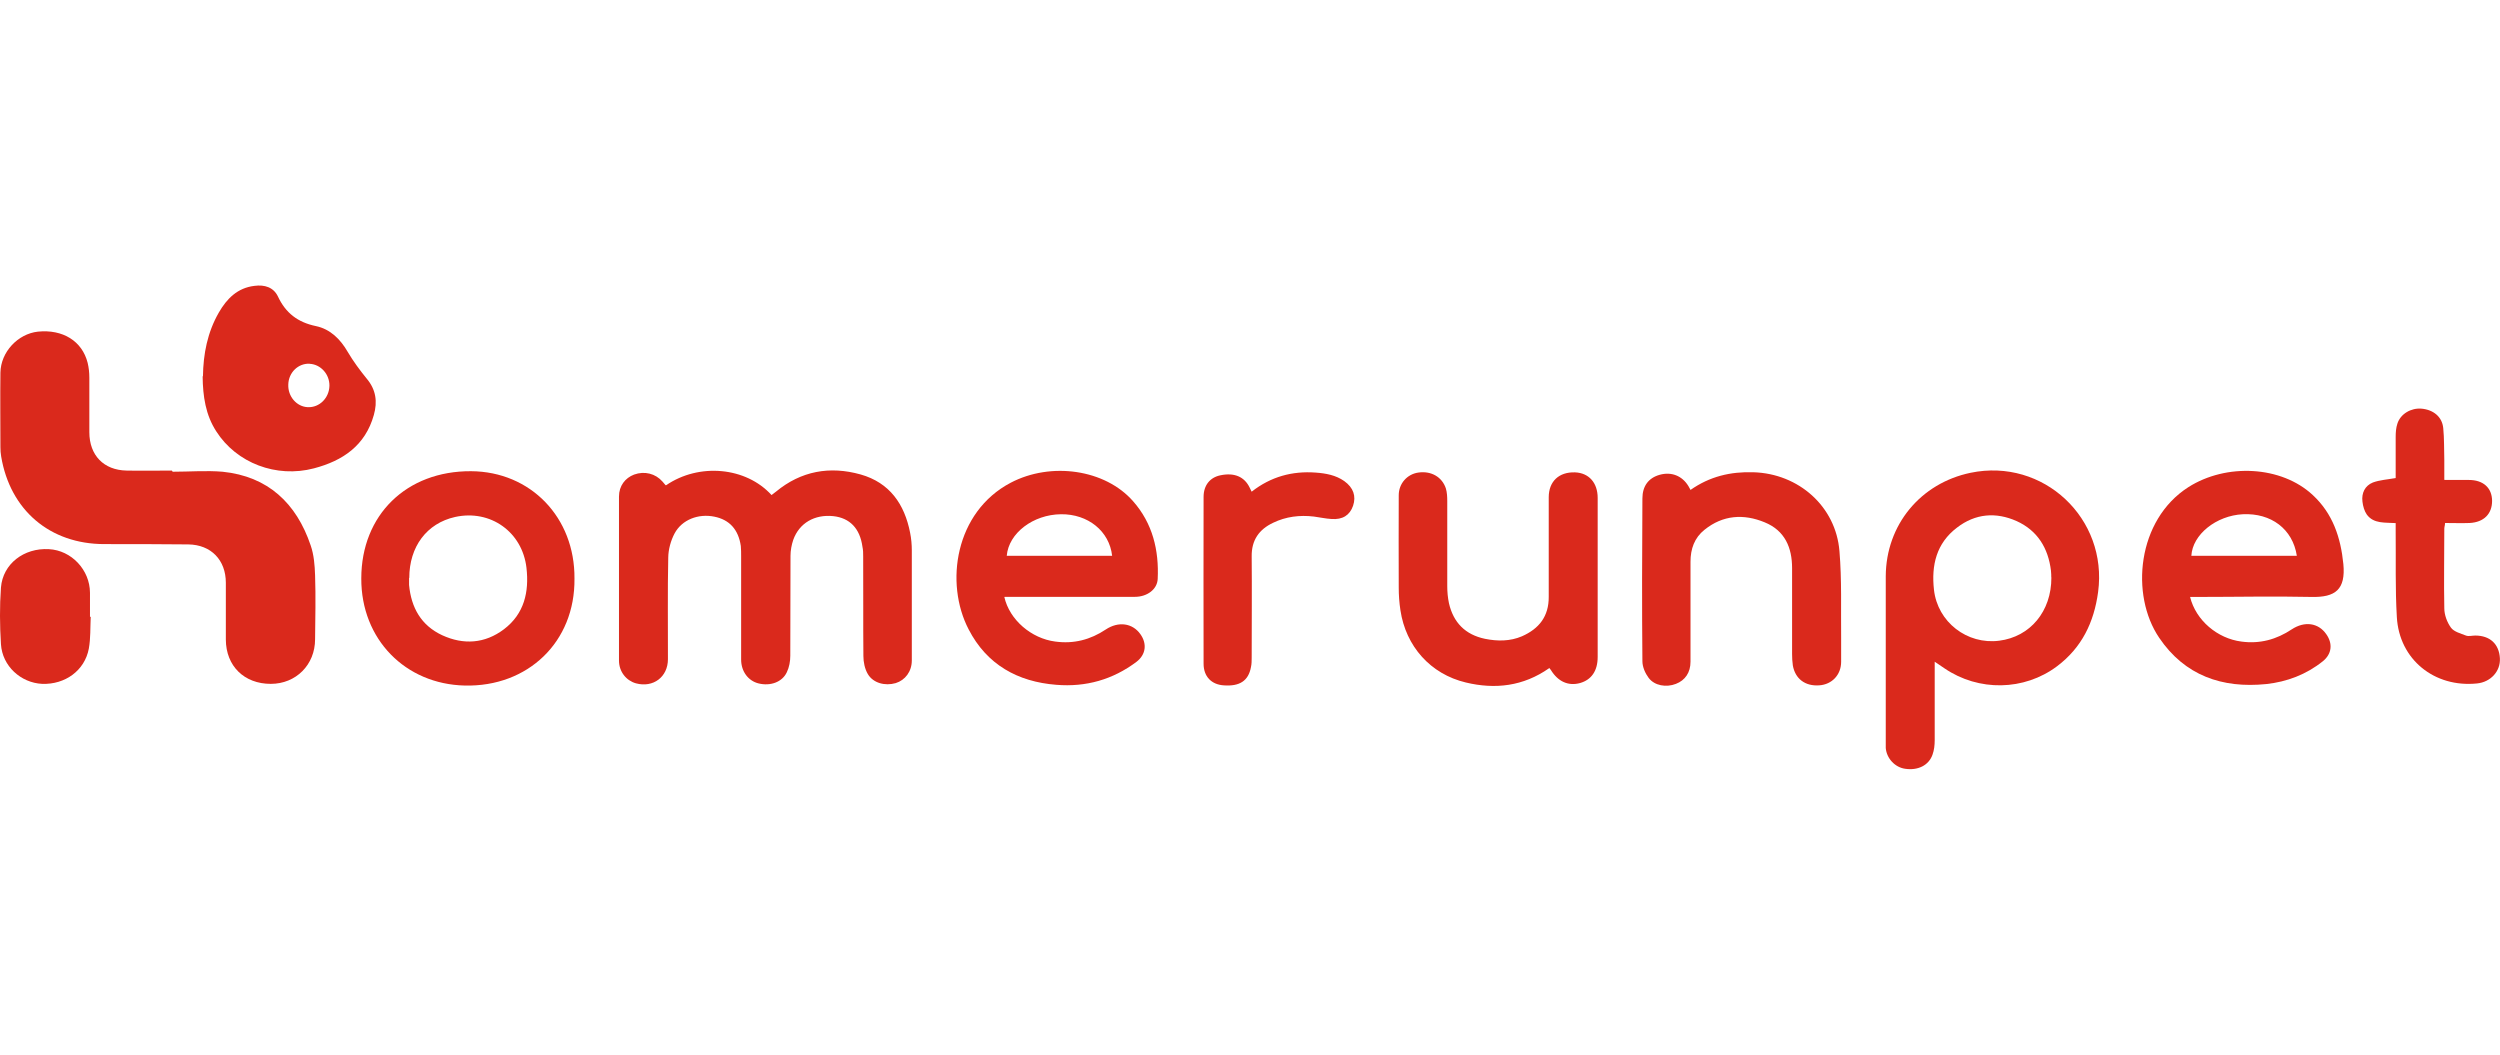
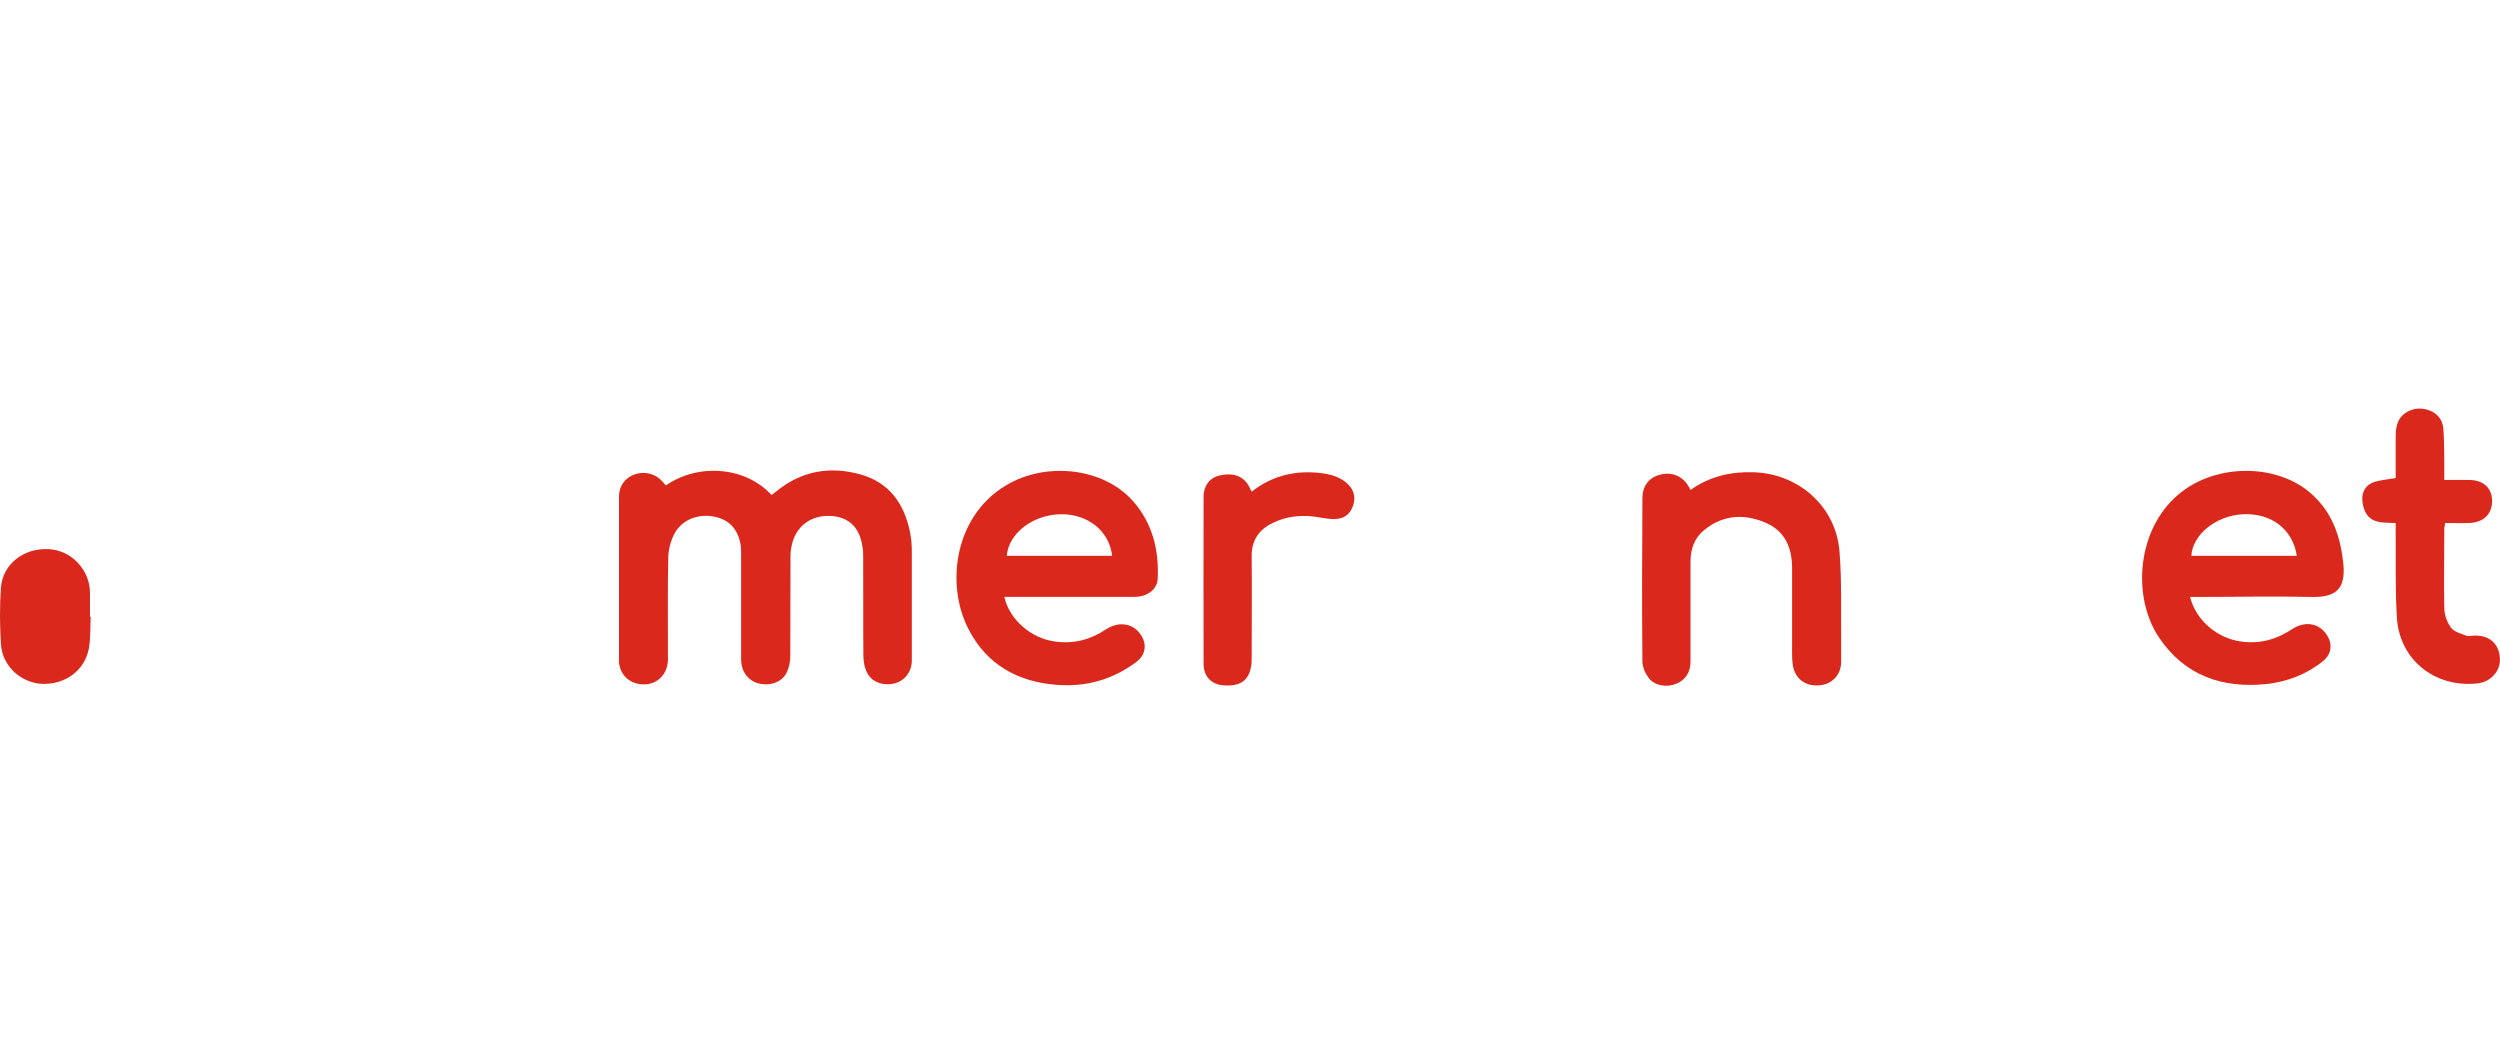
<svg xmlns="http://www.w3.org/2000/svg" id="Warstwa_1" width="237" height="100" viewBox="0 0 237 100">
  <defs>
    <style>.cls-1{fill:#da291c;}</style>
  </defs>
-   <path class="cls-1" d="m16.38,44.72c1.58,0,3.16-.13,4.72,0,4.31.44,7,2.99,8.35,6.98.31.89.39,1.89.42,2.85.07,2.02.02,4.03,0,6.05,0,2.42-1.81,4.23-4.2,4.23-2.52,0-4.25-1.69-4.26-4.2v-5.38c0-2.16-1.4-3.61-3.56-3.64-2.65-.03-5.3-.03-7.96-.03-5.16,0-8.93-3.22-9.78-8.31-.05-.29-.07-.59-.07-.88,0-2.36-.03-4.72,0-7.06.03-1.97,1.66-3.68,3.55-3.89,2.36-.24,4.2.89,4.72,2.96.11.46.16.93.16,1.4v5.17c0,2.2,1.37,3.6,3.53,3.64,1.43.03,2.88,0,4.31,0v.05h0l.07.05v.02Z" />
  <path class="cls-1" d="m63.15,46c3.11-2.13,7.56-1.74,9.99.93.13-.1.28-.2.41-.31,2.39-1.98,5.12-2.46,8.04-1.64,2.75.78,4.16,2.81,4.69,5.53.11.55.16,1.12.16,1.66v10.44c0,1.04-.62,1.87-1.53,2.15-1.01.29-2.13,0-2.64-.86-.29-.49-.42-1.14-.42-1.71-.03-3.14,0-6.28-.02-9.42,0-.31,0-.63-.07-.94-.24-1.74-1.2-2.73-2.77-2.9-1.76-.18-3.22.65-3.79,2.25-.16.47-.26,1.01-.26,1.51-.02,3.16,0,6.33-.02,9.48,0,.52-.1,1.09-.33,1.56-.44.94-1.56,1.33-2.67,1.06-.99-.24-1.66-1.14-1.66-2.26v-9.76c0-.34,0-.68-.03-1.01-.23-1.56-1.07-2.49-2.51-2.78-1.51-.31-3.07.28-3.77,1.59-.36.68-.59,1.51-.6,2.29-.07,3.2-.02,6.43-.03,9.63,0,1.69-1.4,2.73-3.03,2.29-.93-.26-1.61-1.11-1.61-2.16v-15.55c0-1.01.59-1.76,1.43-2.08.99-.36,2.03-.1,2.7.67.1.11.2.23.29.34h.03Z" />
-   <path class="cls-1" d="m183.41,62.74v7.43c0,.47-.05.94-.21,1.38-.36,1.01-1.38,1.51-2.59,1.33-.96-.13-1.76-.98-1.84-1.97v-16.3c.03-4.86,3.3-8.8,8.04-9.79,6.9-1.43,13.03,4.33,12.09,11.31-.39,2.88-1.55,5.27-3.89,7.03-3.12,2.34-7.43,2.41-10.67.2-.26-.18-.54-.37-.93-.63h0v.02Zm11.05-8c0-.16,0-.41-.03-.65-.26-2.13-1.27-3.79-3.25-4.69-1.97-.88-3.92-.72-5.66.62-1.95,1.48-2.44,3.56-2.18,5.89.34,3.06,3.14,5.22,6.18,4.83,2.94-.37,4.96-2.78,4.95-5.99h0v-.02Z" />
  <path class="cls-1" d="m95.21,56.59c.49,2.18,2.57,3.94,4.83,4.23,1.76.24,3.34-.18,4.78-1.14,1.2-.8,2.54-.62,3.29.44.65.91.52,1.94-.37,2.62-2.25,1.69-4.8,2.41-7.6,2.18-3.68-.29-6.59-1.92-8.31-5.25-2.29-4.39-1.29-11.14,3.99-13.91,3.82-2,8.95-1.27,11.6,1.76,1.85,2.1,2.46,4.64,2.33,7.37-.05.99-1.01,1.69-2.16,1.69h-12.38.02v.02Zm10.22-3.9c-.26-2.34-2.29-3.97-4.85-3.94-2.64.03-4.96,1.79-5.14,3.94,0,0,9.99,0,9.99,0Z" />
  <path class="cls-1" d="m207.62,56.59c.55,2.23,2.6,3.94,4.86,4.23,1.76.24,3.34-.2,4.78-1.16,1.22-.8,2.52-.62,3.27.46.63.89.54,1.87-.33,2.57-1.56,1.25-3.4,1.95-5.37,2.16-4.16.42-7.71-.8-10.14-4.39-2.75-4.05-2.11-11.16,2.77-14.28,3.6-2.29,8.82-2.02,11.79.75,1.9,1.76,2.65,4.03,2.9,6.54.23,2.42-.76,3.17-3.01,3.12-3.6-.08-7.19,0-10.79,0h-.78.03Zm10.12-3.9c-.39-2.54-2.44-4.07-5.12-3.94-2.52.13-4.77,1.92-4.88,3.94,0,0,10.01,0,10.01,0Z" />
-   <path class="cls-1" d="m54.46,54.85c.07,6.02-4.43,10.28-10.4,10.14-5.63-.13-9.83-4.38-9.81-10.15,0-6.02,4.28-10.2,10.4-10.17,5.66.03,9.86,4.39,9.81,10.18Zm-15.68-.07v.67c.2,2.15,1.14,3.84,3.14,4.77,2.02.93,4.05.8,5.86-.57,1.92-1.46,2.39-3.53,2.13-5.82-.39-3.4-3.42-5.56-6.77-4.82-2.68.6-4.34,2.81-4.34,5.78h-.02Z" />
-   <path class="cls-1" d="m146.85,63.35c-2.44,1.71-5.11,2.02-7.89,1.35-3.35-.8-5.69-3.43-6.2-6.85-.11-.72-.16-1.43-.16-2.15,0-2.91-.02-5.84,0-8.75,0-1.12.81-2,1.85-2.15,1.22-.18,2.26.41,2.62,1.51.11.37.13.8.13,1.19v8.07c0,.54.05,1.09.16,1.61.42,1.84,1.55,2.99,3.42,3.38,1.19.24,2.38.24,3.5-.24,1.63-.72,2.55-1.89,2.54-3.74v-9.44c0-1.51.98-2.41,2.49-2.36,1.32.05,2.15.99,2.15,2.42v15.08c0,1.32-.59,2.16-1.66,2.47-1.12.31-2.1-.13-2.78-1.24-.03-.05-.08-.1-.16-.2h0v.02Z" />
  <path class="cls-1" d="m160.24,46.46c1.84-1.3,3.82-1.76,5.99-1.69,4.28.13,7.81,3.24,8.15,7.48.23,2.72.13,5.47.16,8.2v2.29c0,1.24-.88,2.15-2.07,2.23-1.35.1-2.29-.63-2.51-1.89-.05-.36-.07-.72-.07-1.07v-8.15c0-1.94-.68-3.56-2.59-4.34-2-.83-3.97-.7-5.71.7-.96.76-1.33,1.82-1.33,3.03v9.48c0,1.02-.5,1.76-1.38,2.1-.91.36-2.03.18-2.59-.57-.33-.44-.59-1.04-.59-1.58-.05-5.14-.03-10.28,0-15.42,0-1.17.57-1.95,1.64-2.25,1.12-.31,2.13.1,2.72,1.07.05.1.11.2.2.36h0l-.03.02Z" />
-   <path class="cls-1" d="m19.24,35.67c.03-2.1.42-4.16,1.51-6.05.75-1.3,1.76-2.33,3.37-2.52.96-.13,1.81.13,2.23,1.01.73,1.56,1.87,2.44,3.58,2.8,1.37.28,2.34,1.24,3.04,2.46.52.88,1.14,1.72,1.79,2.52.88,1.04,1.04,2.18.68,3.45-.81,2.9-2.94,4.34-5.68,5.06-3.56.94-7.34-.5-9.26-3.51-1.01-1.56-1.27-3.32-1.29-5.22h.02v.02Zm10.12-1.19c-1.09-.05-2,.83-2.03,1.97-.05,1.14.8,2.11,1.85,2.15,1.11.05,2.03-.88,2.05-2.03.02-1.09-.83-2.03-1.87-2.08Z" />
  <path class="cls-1" d="m231.73,45.5h2.31c1.38,0,2.2.75,2.21,1.98,0,1.24-.78,2.03-2.13,2.1-.75.03-1.51,0-2.33,0,0,.21-.07.37-.07.55,0,2.52-.05,5.03,0,7.53,0,.63.26,1.33.63,1.84.28.39.91.55,1.42.75.26.1.59,0,.88,0,1.4,0,2.26.8,2.34,2.15.07,1.24-.88,2.26-2.16,2.39-4.03.42-7.39-2.26-7.61-6.3-.16-2.68-.08-5.38-.11-8.07v-.83c-1.02-.07-2.07.08-2.73-.8-.24-.34-.37-.8-.42-1.24-.1-.81.24-1.51.99-1.81.65-.24,1.38-.28,2.16-.42v-3.9c0-.42.03-.86.16-1.25.29-.93,1.29-1.51,2.28-1.43,1.14.1,1.97.78,2.07,1.85.1,1.01.07,2.02.1,3.03v1.85h0l.02.02Z" />
  <path class="cls-1" d="m118.66,46.61c1.82-1.43,3.86-1.97,6.05-1.81.98.07,1.92.24,2.73.81.86.62,1.14,1.42.83,2.34-.31.89-.98,1.33-2.05,1.25-.55-.03-1.11-.16-1.66-.23-1.35-.16-2.65,0-3.87.59-1.33.63-2.05,1.64-2.03,3.19.03,3.19,0,6.38,0,9.57,0,.31,0,.63-.07.93-.24,1.29-1.07,1.84-2.6,1.72-1.14-.08-1.89-.83-1.89-2.05-.02-5.27,0-10.54,0-15.81,0-1.12.62-1.85,1.59-2.05,1.32-.28,2.28.13,2.78,1.17.05.1.1.2.18.37h0Z" />
  <path class="cls-1" d="m8.6,58.48c-.05,1.01,0,2.02-.18,3.01-.39,2.08-2.25,3.42-4.43,3.34-2.02-.1-3.77-1.69-3.9-3.76-.11-1.77-.13-3.58,0-5.37.18-2.25,2.18-3.77,4.54-3.64,2.15.11,3.89,1.97,3.9,4.13v2.28h.07v.02Z" />
</svg>